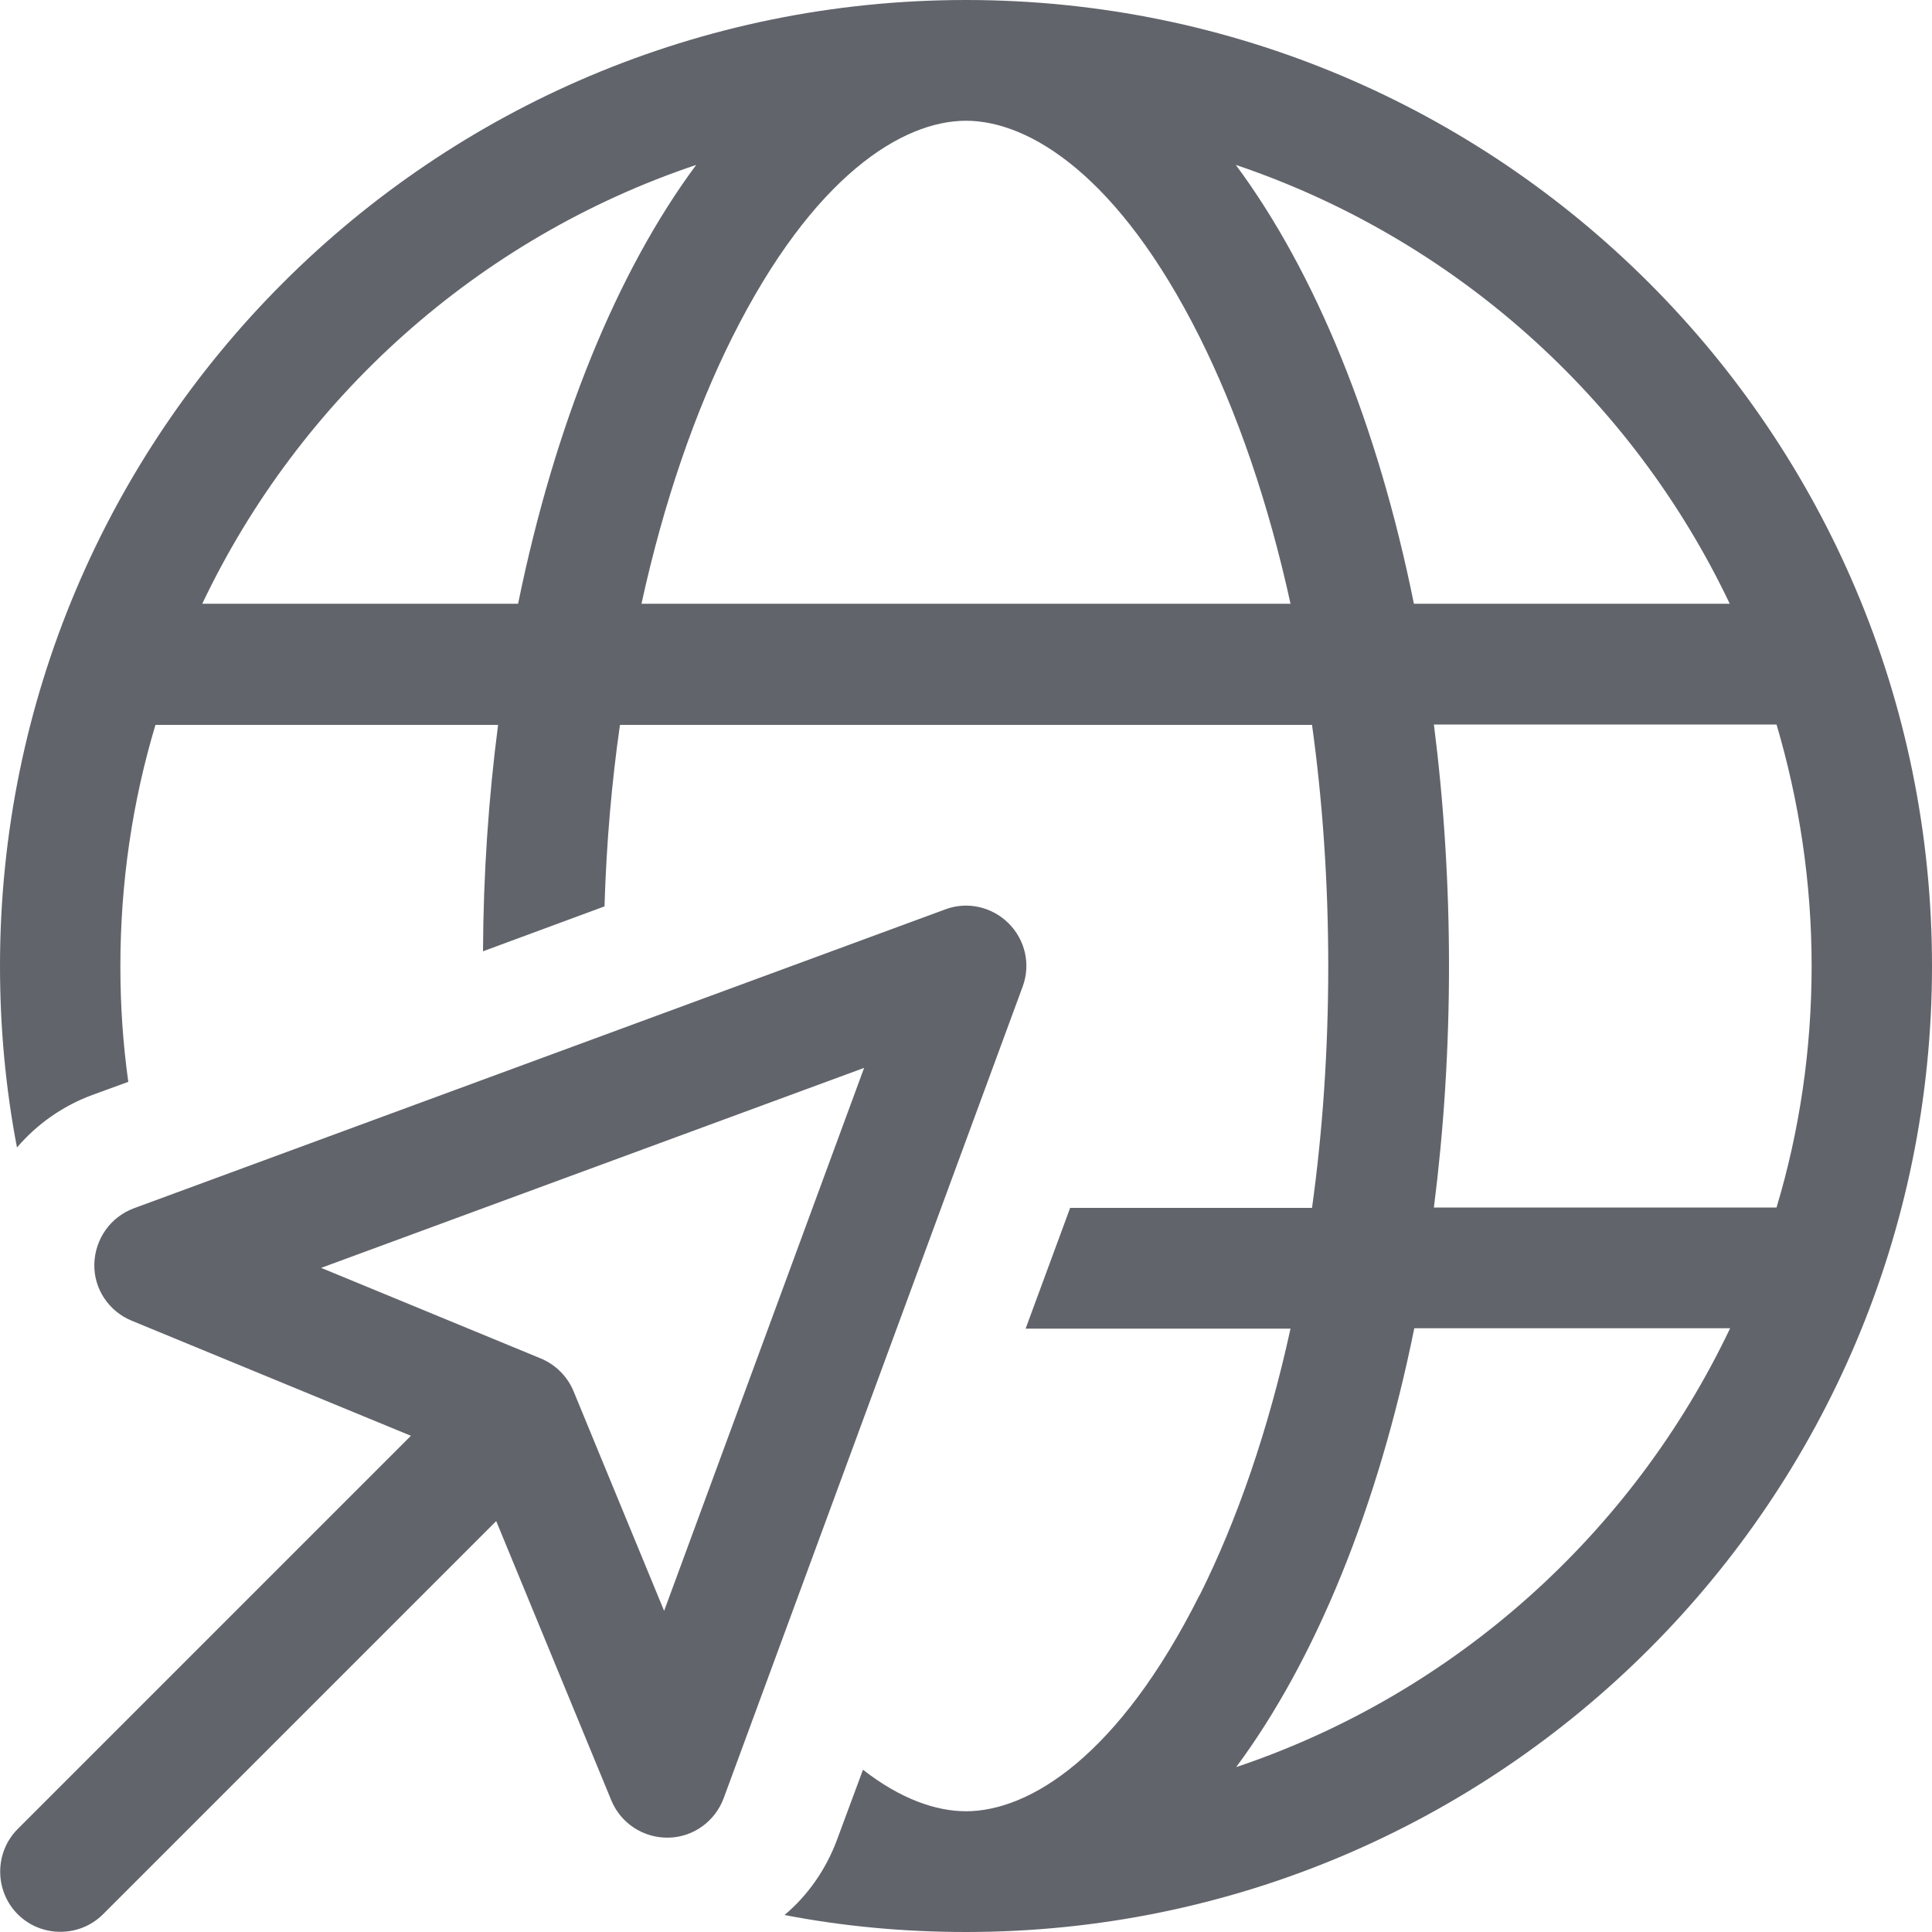
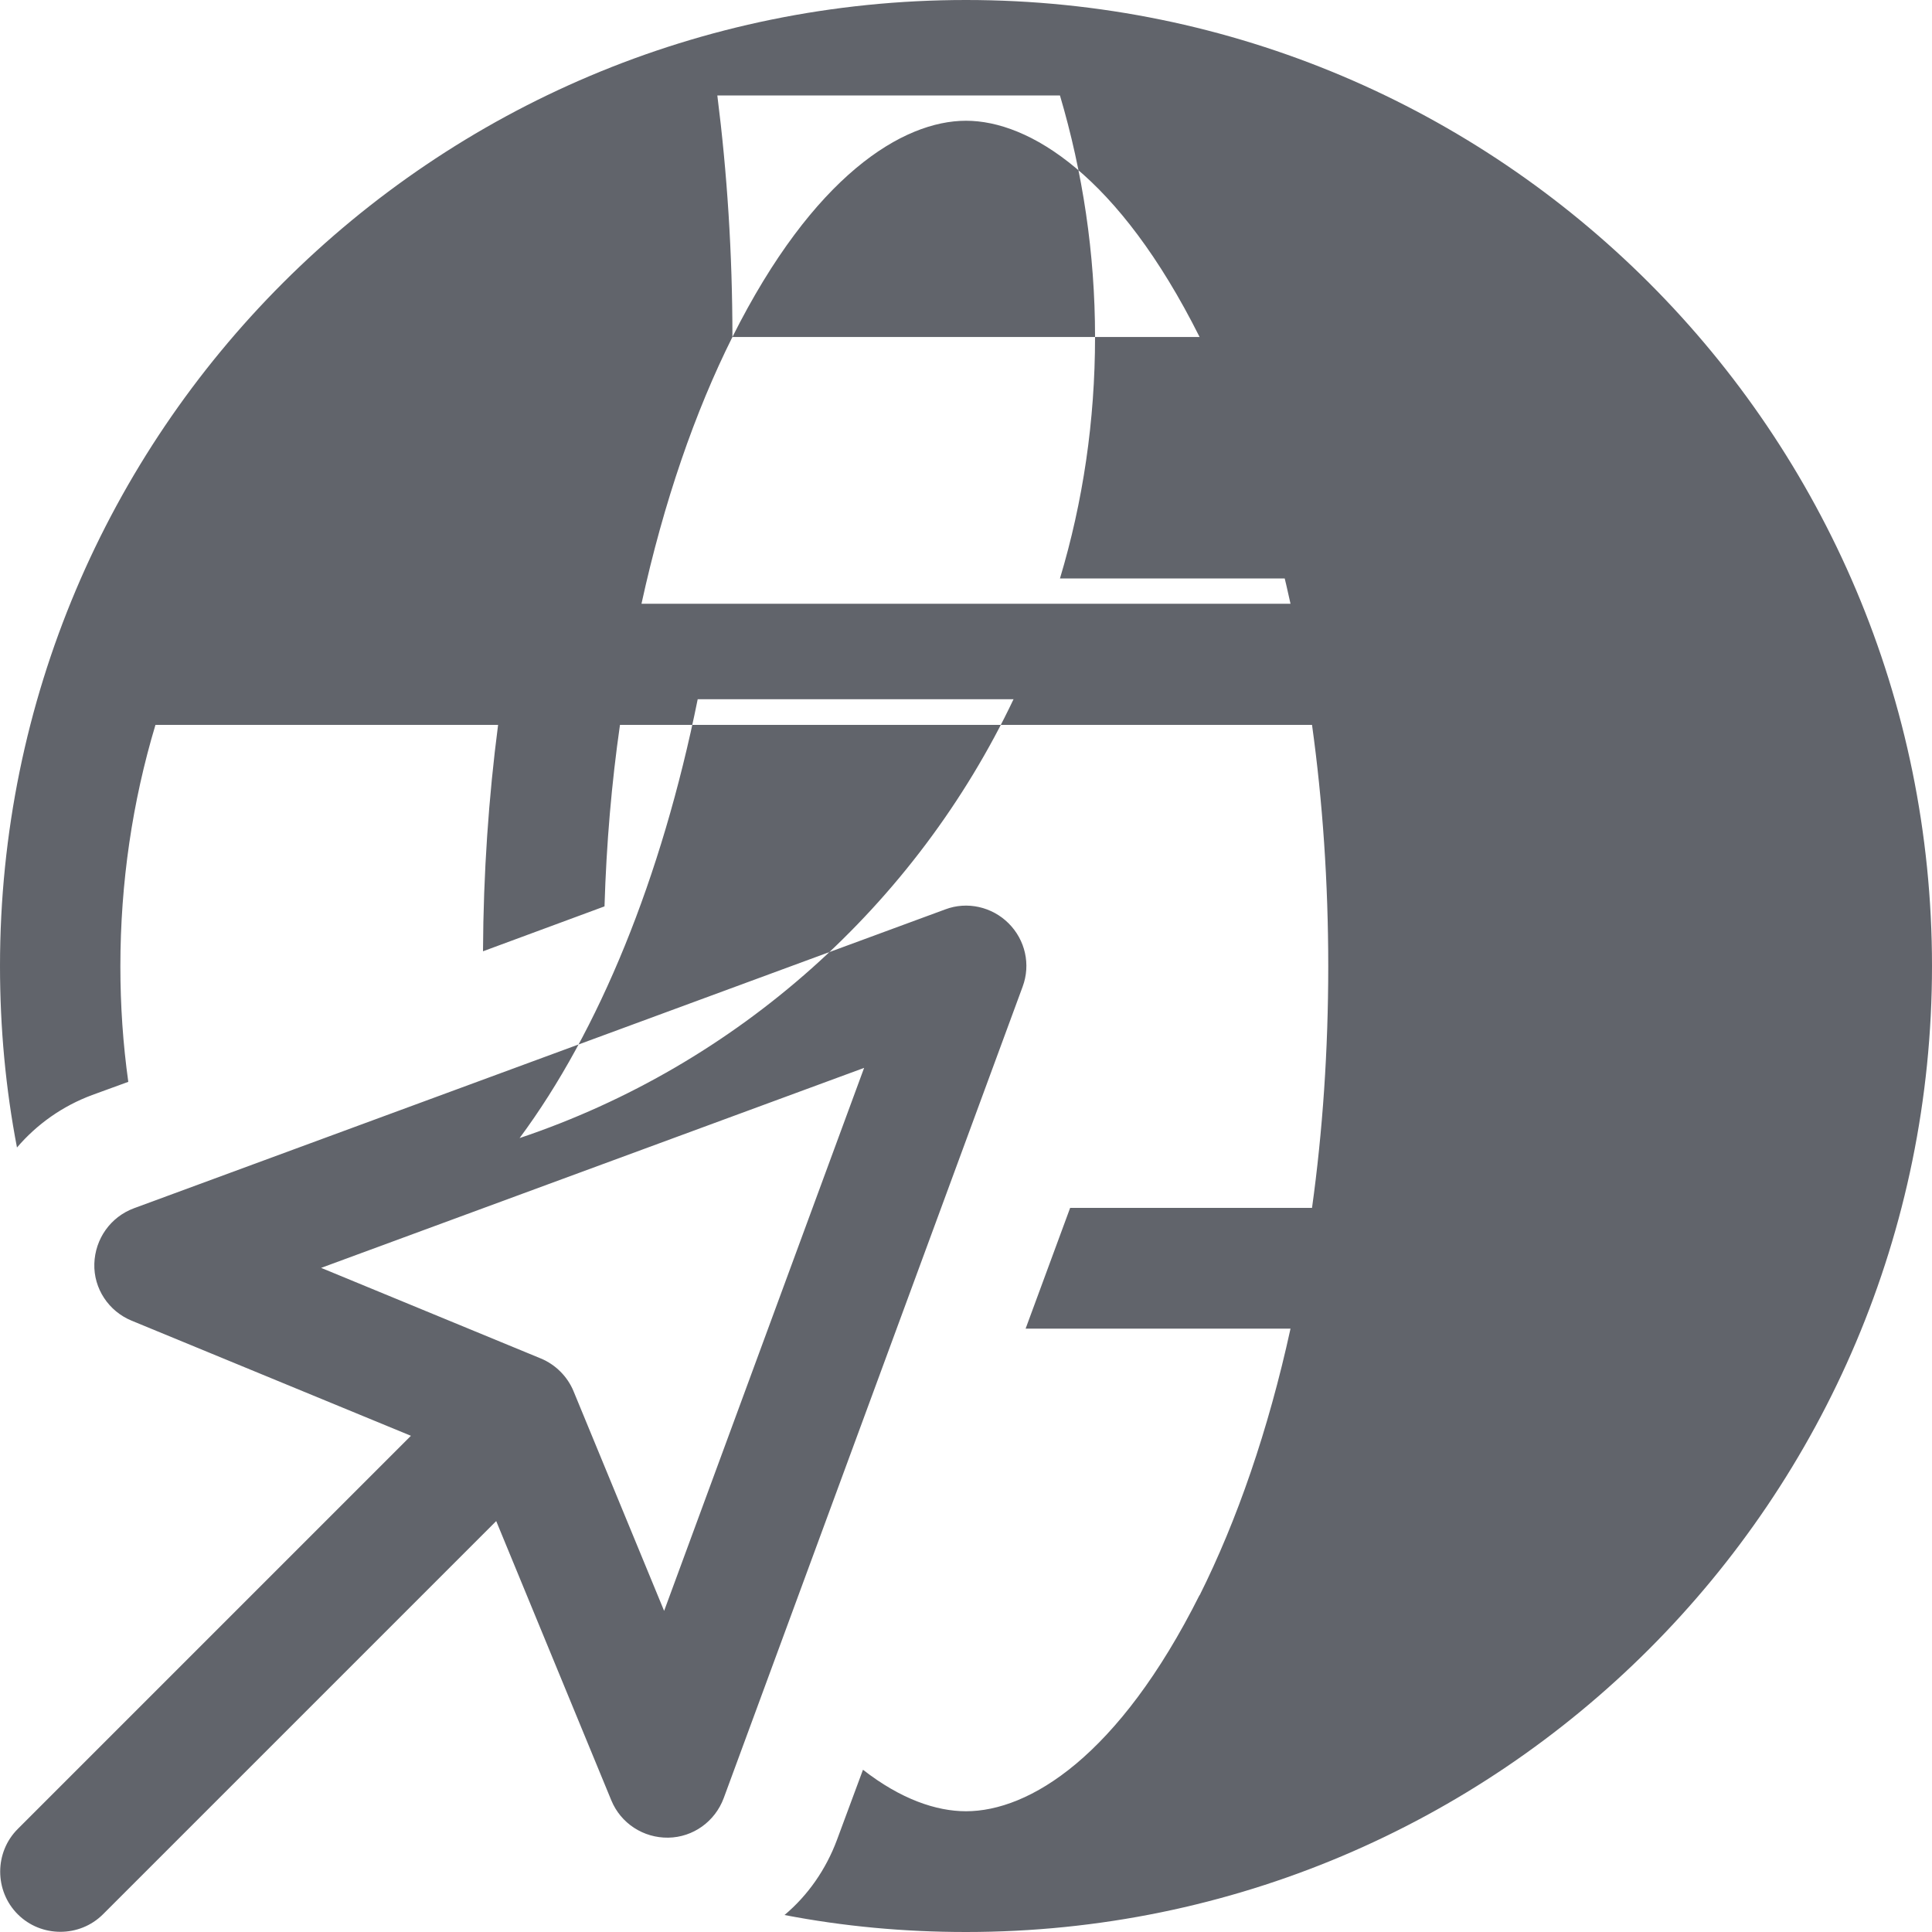
<svg xmlns="http://www.w3.org/2000/svg" data-name="Layer 1" viewBox="0 0 512 512">
-   <path fill="#61646b" d="M317.9 422.7C296.4 465.6 272.7 480 256 480c-7.9 0-17.3-3.2-27.3-11l-6.9 18.6c-2.9 7.8-7.7 14.7-13.9 19.9 15.6 3 31.6 4.5 48.1 4.5 141.4 0 256-114.6 256-256S397.4 0 256 0 0 114.6 0 256c0 16.4 1.5 32.5 4.5 48.1 5.3-6.2 12.1-11 19.9-13.9l9.6-3.5c-1.4-10-2.1-20.2-2.1-30.6 0-22.2 3.2-43.7 9.3-64H132c-2.5 19.2-3.9 39.3-4 60l32.2-11.9c.5-16.7 1.9-32.8 4.1-48.1h183.4c2.8 20.2 4.3 41.7 4.3 64s-1.5 43.8-4.3 64h-64.1l-11.8 32H342c-5.9 27-14.2 50.9-24.1 70.7v-.1zM194.1 89.3C215.6 46.4 239.3 32 256 32s40.4 14.4 61.9 57.3c9.9 19.8 18.2 43.7 24.1 70.7H170c5.9-27 14.2-50.9 24.1-70.7zM384 256c0-22.1-1.4-43.5-4-64h90.8c6 20.3 9.3 41.8 9.3 64s-3.2 43.7-9.3 64H380c2.6-20.5 4-41.9 4-64zm-9.3-96c-9.6-47.6-26.2-88-47.2-116.3 57.8 19.5 105 61.8 130.9 116.3h-83.7zm-321.1 0c25.9-54.5 73.1-96.9 130.9-116.3-21 28.3-37.5 68.8-47.2 116.3H53.6zm321.1 192h83.8c-25.9 54.5-73.1 96.9-130.9 116.3 21-28.3 37.6-68.8 47.2-116.3h-.1zM271 261.5c2.2-5.9.7-12.4-3.7-16.8s-11-5.9-16.8-3.7l-215 79.2c-6.2 2.3-10.3 8.1-10.5 14.7s3.8 12.6 9.9 15.1l74 30.5L4.7 484.7c-6.2 6.2-6.2 16.4 0 22.6 6.2 6.2 16.4 6.2 22.6 0l104.2-104.2 30.5 74c2.5 6.1 8.5 10 15.1 9.9s12.4-4.3 14.7-10.5l79.2-215zM143.3 360l-58.2-24L229 283l-53 143.9-24-58.2c-1.6-3.9-4.8-7.1-8.7-8.7z" />
+   <path fill="#61646b" d="M317.9 422.7C296.4 465.6 272.7 480 256 480c-7.9 0-17.3-3.2-27.3-11l-6.9 18.6c-2.9 7.8-7.7 14.7-13.9 19.9 15.6 3 31.6 4.5 48.1 4.5 141.4 0 256-114.6 256-256S397.4 0 256 0 0 114.6 0 256c0 16.4 1.5 32.5 4.5 48.1 5.3-6.2 12.1-11 19.9-13.9l9.6-3.5c-1.4-10-2.1-20.2-2.1-30.6 0-22.2 3.2-43.7 9.3-64H132c-2.5 19.2-3.9 39.3-4 60l32.2-11.9c.5-16.7 1.9-32.8 4.1-48.1h183.4c2.8 20.2 4.3 41.7 4.3 64s-1.5 43.8-4.3 64h-64.1l-11.8 32H342c-5.9 27-14.2 50.9-24.1 70.7v-.1zM194.1 89.3C215.6 46.4 239.3 32 256 32s40.4 14.4 61.9 57.3c9.9 19.8 18.2 43.7 24.1 70.7H170c5.9-27 14.2-50.9 24.1-70.7zc0-22.1-1.4-43.5-4-64h90.8c6 20.3 9.3 41.8 9.3 64s-3.2 43.7-9.3 64H380c2.6-20.5 4-41.9 4-64zm-9.3-96c-9.6-47.6-26.2-88-47.2-116.3 57.8 19.5 105 61.8 130.9 116.3h-83.7zm-321.1 0c25.9-54.5 73.1-96.9 130.9-116.3-21 28.3-37.5 68.8-47.2 116.3H53.6zm321.1 192h83.8c-25.9 54.5-73.1 96.9-130.9 116.3 21-28.3 37.6-68.8 47.2-116.3h-.1zM271 261.5c2.2-5.9.7-12.4-3.7-16.8s-11-5.9-16.8-3.7l-215 79.2c-6.2 2.3-10.3 8.1-10.5 14.7s3.8 12.6 9.9 15.1l74 30.5L4.7 484.7c-6.2 6.2-6.2 16.4 0 22.6 6.2 6.2 16.4 6.2 22.6 0l104.2-104.2 30.5 74c2.5 6.1 8.5 10 15.1 9.9s12.4-4.3 14.7-10.5l79.2-215zM143.3 360l-58.2-24L229 283l-53 143.9-24-58.2c-1.6-3.9-4.8-7.1-8.7-8.7z" />
</svg>